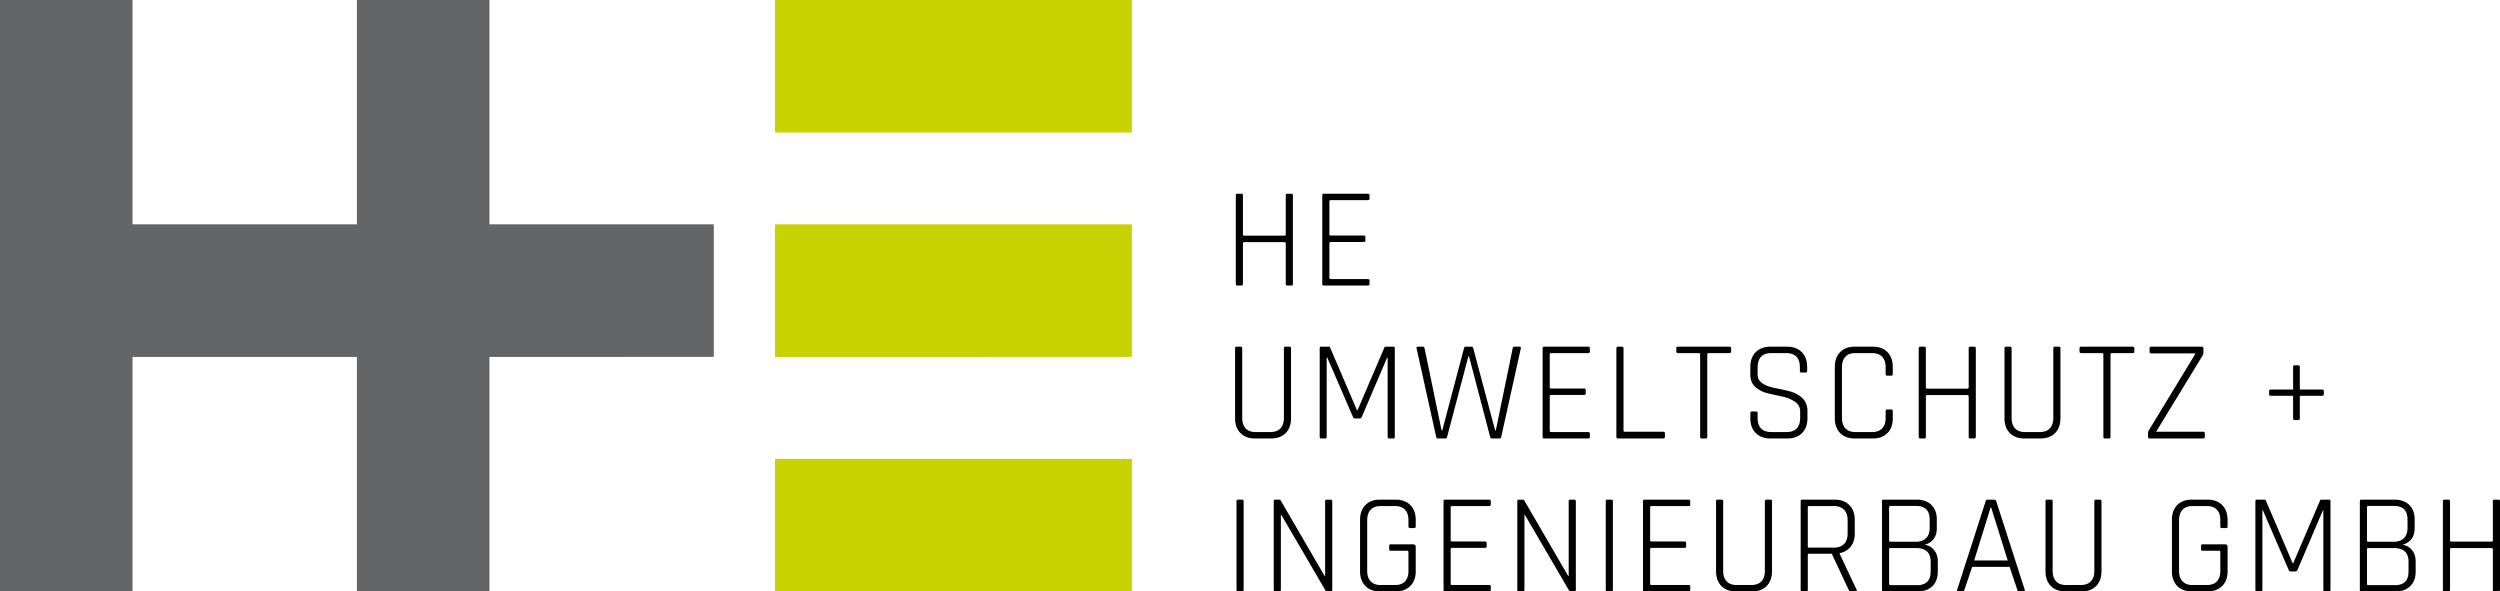
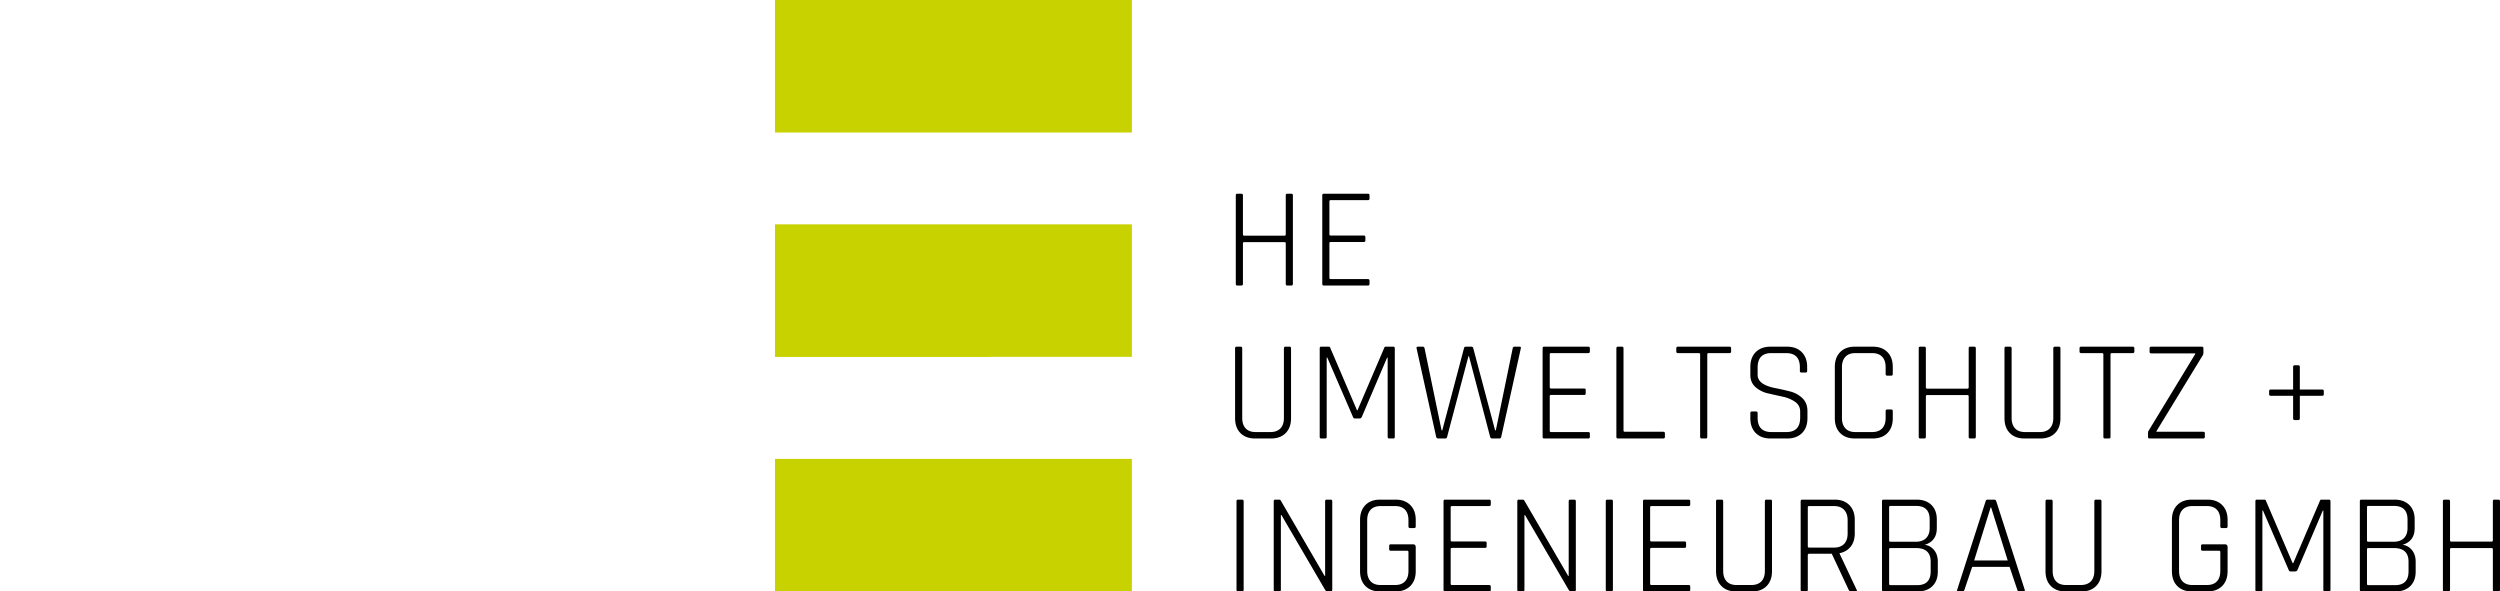
<svg xmlns="http://www.w3.org/2000/svg" width="245.166" height="58">
  <g fill="none" fill-rule="evenodd">
    <g fill="#000" fill-rule="nonzero">
      <path d="M121.736 28h-.406c-.093 0-.14-.056-.14-.168v-8.666c0-.112.047-.168.14-.168h.406c.103 0 .154.056.154.168v3.822c0 .084.047.126.14.126h3.92c.093 0 .14-.042.14-.126v-3.822c0-.112.047-.168.14-.168h.406c.103 0 .154.056.154.168v8.666c0 .112-.051.168-.154.168h-.406c-.093 0-.14-.056-.14-.168V23.87c0-.084-.047-.126-.14-.126h-3.92c-.093 0-.14.042-.14.126v3.962c0 .112-.051.168-.154.168ZM134.136 28h-4.326c-.093 0-.14-.056-.14-.168v-8.666c0-.112.047-.168.14-.168h4.326c.112 0 .168.051.168.154v.322c0 .103-.056.154-.168.154h-3.626c-.093 0-.14.042-.14.126v3.22c0 .084.047.126.14.126h3.234c.103 0 .154.051.154.154v.322c0 .103-.051.154-.154.154h-3.234c-.093 0-.14.042-.14.126v3.388c0 .084.047.126.14.126h3.626c.112 0 .168.051.168.154v.322c0 .103-.056.154-.168.154ZM126.062 33.998h.392c.103 0 .154.051.154.154v6.86c0 .616-.175 1.101-.525 1.456-.35.355-.828.532-1.435.532h-1.568c-.607 0-1.085-.177-1.435-.532-.35-.355-.525-.84-.525-1.456v-6.846c0-.112.047-.168.14-.168h.406c.103 0 .154.056.154.168v6.818c0 .439.112.78.336 1.022.224.243.55.364.98.364h1.442c.43 0 .758-.119.987-.357.229-.238.343-.581.343-1.029v-6.818c0-.112.051-.168.154-.168ZM135.886 33.998h.756c.093 0 .14.056.14.168v8.666c0 .112-.047.168-.14.168h-.406c-.103 0-.154-.056-.154-.168v-7.756h-.056l-2.478 5.81c-.056.103-.126.154-.21.154h-.462c-.093 0-.159-.051-.196-.154l-2.52-5.824h-.056v7.77c0 .112-.047.168-.14.168h-.406c-.093 0-.14-.056-.14-.168v-8.666c0-.112.047-.168.14-.168h.756c.065 0 .107.028.126.084l2.632 6.146h.056l2.632-6.146c.019-.056.06-.084.126-.084ZM141.734 43h-.7c-.103 0-.168-.056-.196-.168l-1.918-8.666c-.028-.112.019-.168.14-.168h.462c.103 0 .163.056.182.168l1.666 8.036h.07l2.128-8.05c.019-.103.08-.154.182-.154h.532c.112 0 .177.051.196.154l2.142 8.05h.07l1.652-8.036c.019-.112.084-.168.196-.168h.476c.112 0 .154.056.126.168l-1.918 8.666c-.019.112-.08.168-.182.168h-.714c-.103 0-.168-.056-.196-.168l-2.072-7.896h-.056l-2.086 7.896c-.028.112-.089.168-.182.168ZM155.744 43h-4.326c-.093 0-.14-.056-.14-.168v-8.666c0-.112.047-.168.14-.168h4.326c.112 0 .168.051.168.154v.322c0 .103-.056.154-.168.154h-3.626c-.093 0-.14.042-.14.126v3.22c0 .084.047.126.14.126h3.234c.103 0 .154.051.154.154v.322c0 .103-.051.154-.154.154h-3.234c-.093 0-.14.042-.14.126v3.388c0 .084.047.126.14.126h3.626c.112 0 .168.051.168.154v.322c0 .103-.056.154-.168.154ZM163.104 43h-4.452c-.093 0-.14-.056-.14-.168v-8.666c0-.112.047-.168.14-.168h.406c.103 0 .154.056.154.168v8.05c0 .084.047.126.14.126h3.752c.112 0 .168.051.168.154v.35c0 .103-.056.154-.168.154ZM167.286 43h-.406c-.103 0-.154-.056-.154-.168v-8.078c0-.084-.047-.126-.14-.126h-2.03c-.112 0-.168-.051-.168-.154v-.322c0-.103.056-.154.168-.154h5.04c.112 0 .168.051.168.154v.322c0 .103-.056.154-.168.154h-2.03c-.093 0-.14.042-.14.126v8.078c0 .112-.047.168-.14.168ZM171.65 41.012v-.504c0-.103.051-.154.154-.154h.406c.103 0 .154.051.154.154v.462c0 .933.453 1.4 1.358 1.4h1.456c.905 0 1.358-.471 1.358-1.414v-.588c0-.41-.168-.733-.504-.966a3.35 3.35 0 0 0-1.218-.504c-.476-.103-.954-.21-1.435-.322a2.746 2.746 0 0 1-1.225-.616c-.336-.299-.504-.7-.504-1.204v-.77c0-.616.177-1.101.532-1.456.355-.355.835-.532 1.442-.532h1.624c.607 0 1.087.177 1.442.532.355.355.532.84.532 1.456v.392c0 .103-.051.154-.154.154h-.406c-.103 0-.154-.051-.154-.154v-.35c0-.933-.453-1.4-1.358-1.4h-1.442c-.896 0-1.344.476-1.344 1.428v.7c0 .644.574 1.078 1.722 1.302.476.093.954.2 1.435.322.48.121.889.34 1.225.658.336.317.504.747.504 1.288v.686c0 .616-.177 1.101-.532 1.456-.355.355-.835.532-1.442.532h-1.652c-.607 0-1.087-.177-1.442-.532-.355-.355-.532-.84-.532-1.456ZM183.658 43h-1.764c-.607 0-1.085-.177-1.435-.532-.35-.355-.525-.84-.525-1.456v-5.026c0-.616.175-1.101.525-1.456.35-.355.828-.532 1.435-.532h1.764c.607 0 1.085.177 1.435.532.35.355.525.84.525 1.456v.686c0 .112-.051.168-.154.168h-.392c-.103 0-.154-.056-.154-.168v-.658c0-.448-.114-.791-.343-1.029-.229-.238-.558-.357-.987-.357h-1.638c-.43 0-.756.121-.98.364-.224.243-.336.583-.336 1.022v4.97c0 .439.112.78.336 1.022.224.243.55.364.98.364h1.638c.43 0 .758-.119.987-.357.229-.238.343-.581.343-1.029v-.658c0-.112.051-.168.154-.168h.392c.103 0 .154.056.154.168v.686c0 .616-.175 1.101-.525 1.456-.35.355-.828.532-1.435.532ZM188.708 43h-.406c-.093 0-.14-.056-.14-.168v-8.666c0-.112.047-.168.14-.168h.406c.103 0 .154.056.154.168v3.822c0 .084.047.126.14.126h3.92c.093 0 .14-.042.14-.126v-3.822c0-.112.047-.168.14-.168h.406c.103 0 .154.056.154.168v8.666c0 .112-.051.168-.154.168h-.406c-.093 0-.14-.056-.14-.168V38.87c0-.084-.047-.126-.14-.126h-3.92c-.093 0-.14.042-.14.126v3.962c0 .112-.051.168-.154.168ZM201.514 33.998h.392c.103 0 .154.051.154.154v6.86c0 .616-.175 1.101-.525 1.456-.35.355-.828.532-1.435.532h-1.568c-.607 0-1.085-.177-1.435-.532-.35-.355-.525-.84-.525-1.456v-6.846c0-.112.047-.168.14-.168h.406c.103 0 .154.056.154.168v6.818c0 .439.112.78.336 1.022.224.243.55.364.98.364h1.442c.43 0 .758-.119.987-.357.229-.238.343-.581.343-1.029v-6.818c0-.112.051-.168.154-.168ZM206.83 43h-.406c-.103 0-.154-.056-.154-.168v-8.078c0-.084-.047-.126-.14-.126h-2.03c-.112 0-.168-.051-.168-.154v-.322c0-.103.056-.154.168-.154h5.04c.112 0 .168.051.168.154v.322c0 .103-.056.154-.168.154h-2.03c-.093 0-.14.042-.14.126v8.078c0 .112-.047.168-.14.168ZM210.648 42.846v-.364c0-.112.019-.191.056-.238l4.578-7.532v-.056h-4.312c-.112 0-.168-.051-.168-.154v-.35c0-.103.056-.154.168-.154h4.942c.112 0 .168.051.168.154v.462a.442.442 0 0 1-.07.238l-4.536 7.434v.056h4.578c.112 0 .168.047.168.14v.364c0 .103-.056.154-.168.154h-5.25c-.103 0-.154-.051-.154-.154ZM225.536 38.198h2.184c.112 0 .168.051.168.154v.308c0 .103-.056.154-.168.154h-2.184v2.212c0 .112-.056.168-.168.168h-.322c-.112 0-.168-.056-.168-.168v-2.212h-2.184c-.112 0-.168-.051-.168-.154v-.308c0-.103.056-.154.168-.154h2.184v-2.212c0-.112.056-.168.168-.168h.322c.112 0 .168.056.168.168v2.212ZM121.96 49.166v8.666c0 .112-.051.168-.154.168h-.406c-.093 0-.14-.056-.14-.168v-8.666c0-.112.047-.168.14-.168h.406c.103 0 .154.056.154.168ZM125.456 58h-.406c-.093 0-.14-.056-.14-.168v-8.666c0-.112.047-.168.14-.168h.378c.084 0 .14.028.168.084l4.298 7.392h.056v-7.308c0-.112.051-.168.154-.168h.392c.103 0 .154.056.154.168v8.666c0 .112-.051.168-.154.168h-.322c-.084 0-.159-.051-.224-.154l-4.284-7.336h-.056v7.322c0 .112-.051.168-.154.168ZM136.862 58h-1.526c-.607 0-1.085-.177-1.435-.532-.35-.355-.525-.84-.525-1.456v-5.026c0-.616.175-1.101.525-1.456.35-.355.828-.532 1.435-.532h1.526c.607 0 1.087.177 1.442.532.355.355.532.84.532 1.456v.63c0 .112-.051.168-.154.168h-.406c-.103 0-.154-.056-.154-.168v-.602c0-.448-.112-.791-.336-1.029-.224-.238-.55-.357-.98-.357h-1.414c-.43 0-.756.121-.98.364-.224.243-.336.583-.336 1.022v4.97c0 .439.112.78.336 1.022.224.243.55.364.98.364h1.414c.43 0 .756-.119.98-.357.224-.238.336-.581.336-1.029v-1.848c0-.084-.042-.126-.126-.126h-1.61c-.103 0-.154-.051-.154-.154v-.322c0-.103.051-.154.154-.154h2.184c.177 0 .266.093.266.28v2.352c0 .616-.177 1.101-.532 1.456-.355.355-.835.532-1.442.532ZM146.028 58h-4.326c-.093 0-.14-.056-.14-.168v-8.666c0-.112.047-.168.14-.168h4.326c.112 0 .168.051.168.154v.322c0 .103-.056.154-.168.154h-3.626c-.093 0-.14.042-.14.126v3.22c0 .084.047.126.14.126h3.234c.103 0 .154.051.154.154v.322c0 .103-.051.154-.154.154h-3.234c-.093 0-.14.042-.14.126v3.388c0 .084.047.126.14.126h3.626c.112 0 .168.051.168.154v.322c0 .103-.056.154-.168.154ZM149.342 58h-.406c-.093 0-.14-.056-.14-.168v-8.666c0-.112.047-.168.14-.168h.378c.084 0 .14.028.168.084l4.298 7.392h.056v-7.308c0-.112.051-.168.154-.168h.392c.103 0 .154.056.154.168v8.666c0 .112-.051.168-.154.168h-.322c-.084 0-.159-.051-.224-.154l-4.284-7.336h-.056v7.322c0 .112-.051.168-.154.168ZM158.172 49.166v8.666c0 .112-.051.168-.154.168h-.406c-.093 0-.14-.056-.14-.168v-8.666c0-.112.047-.168.14-.168h.406c.103 0 .154.056.154.168ZM165.588 58h-4.326c-.093 0-.14-.056-.14-.168v-8.666c0-.112.047-.168.14-.168h4.326c.112 0 .168.051.168.154v.322c0 .103-.056.154-.168.154h-3.626c-.093 0-.14.042-.14.126v3.22c0 .084.047.126.14.126h3.234c.103 0 .154.051.154.154v.322c0 .103-.051.154-.154.154h-3.234c-.093 0-.14.042-.14.126v3.388c0 .084.047.126.14.126h3.626c.112 0 .168.051.168.154v.322c0 .103-.056.154-.168.154ZM173.228 48.998h.392c.103 0 .154.051.154.154v6.86c0 .616-.175 1.101-.525 1.456-.35.355-.828.532-1.435.532h-1.568c-.607 0-1.085-.177-1.435-.532-.35-.355-.525-.84-.525-1.456v-6.846c0-.112.047-.168.14-.168h.406c.103 0 .154.056.154.168v6.818c0 .439.112.78.336 1.022.224.243.55.364.98.364h1.442c.43 0 .758-.119.987-.357.229-.238.343-.581.343-1.029v-6.818c0-.112.051-.168.154-.168ZM177.13 58h-.406c-.093 0-.14-.056-.14-.168v-8.666c0-.112.047-.168.14-.168h3.192c.607 0 1.087.177 1.442.532.355.355.532.84.532 1.456v1.33c0 .523-.133.952-.399 1.288-.266.336-.628.55-1.085.644v.056l1.666 3.528c.056.112.023.168-.098.168h-.434a.252.252 0 0 1-.252-.168l-1.652-3.528h-2.212c-.093 0-.14.042-.14.126v3.402c0 .112-.051.168-.154.168Zm.294-4.298h2.422c.43 0 .76-.119.994-.357.233-.238.35-.576.35-1.015v-1.316c0-.439-.117-.78-.35-1.022-.233-.243-.565-.364-.994-.364h-2.422c-.093 0-.14.042-.14.126v3.822c0 .084.047.126.14.126ZM185.4 57.384h2.604c.887 0 1.33-.448 1.33-1.344v-.966c0-.887-.485-1.33-1.456-1.33H185.4c-.093 0-.14.037-.14.112v3.402c0 .084.047.126.14.126Zm0-4.256h2.464c.439 0 .777-.117 1.015-.35.238-.233.357-.565.357-.994v-.826c0-.896-.443-1.344-1.33-1.344H185.4c-.093 0-.14.042-.14.126v3.262c0 .084.047.126.14.126Zm-.84 4.704v-8.666c0-.112.047-.168.14-.168h3.262c.607 0 1.087.173 1.442.518.355.345.532.821.532 1.428v.854c0 .85-.401 1.395-1.204 1.638.345.019.649.177.91.476s.392.686.392 1.162v.98c0 .607-.177 1.083-.532 1.428-.355.345-.835.518-1.442.518h-3.36c-.093 0-.14-.056-.14-.168ZM192.466 58h-.434c-.103 0-.135-.056-.098-.168l2.786-8.666c.028-.112.093-.168.196-.168h.658c.093 0 .159.056.196.168l2.786 8.666c.028.112-.005.168-.098.168h-.448c-.093 0-.154-.056-.182-.168l-.756-2.24h-3.668l-.756 2.24c-.037.112-.098.168-.182.168Zm2.744-8.232-1.61 5.194h3.29l-1.624-5.194h-.056ZM205.538 48.998h.392c.103 0 .154.051.154.154v6.86c0 .616-.175 1.101-.525 1.456-.35.355-.828.532-1.435.532h-1.568c-.607 0-1.085-.177-1.435-.532-.35-.355-.525-.84-.525-1.456v-6.846c0-.112.047-.168.14-.168h.406c.103 0 .154.056.154.168v6.818c0 .439.112.78.336 1.022.224.243.55.364.98.364h1.442c.43 0 .758-.119.987-.357.229-.238.343-.581.343-1.029v-6.818c0-.112.051-.168.154-.168ZM216.478 58h-1.526c-.607 0-1.085-.177-1.435-.532-.35-.355-.525-.84-.525-1.456v-5.026c0-.616.175-1.101.525-1.456.35-.355.828-.532 1.435-.532h1.526c.607 0 1.087.177 1.442.532.355.355.532.84.532 1.456v.63c0 .112-.051.168-.154.168h-.406c-.103 0-.154-.056-.154-.168v-.602c0-.448-.112-.791-.336-1.029-.224-.238-.55-.357-.98-.357h-1.414c-.43 0-.756.121-.98.364-.224.243-.336.583-.336 1.022v4.97c0 .439.112.78.336 1.022.224.243.55.364.98.364h1.414c.43 0 .756-.119.98-.357.224-.238.336-.581.336-1.029v-1.848c0-.084-.042-.126-.126-.126h-1.61c-.103 0-.154-.051-.154-.154v-.322c0-.103.051-.154.154-.154h2.184c.177 0 .266.093.266.28v2.352c0 .616-.177 1.101-.532 1.456-.355.355-.835.532-1.442.532ZM227.646 48.998h.756c.093 0 .14.056.14.168v8.666c0 .112-.047.168-.14.168h-.406c-.103 0-.154-.056-.154-.168v-7.756h-.056l-2.478 5.81c-.056.103-.126.154-.21.154h-.462c-.093 0-.159-.051-.196-.154l-2.52-5.824h-.056v7.77c0 .112-.047.168-.14.168h-.406c-.093 0-.14-.056-.14-.168v-8.666c0-.112.047-.168.14-.168h.756c.065 0 .107.028.126.084l2.632 6.146h.056l2.632-6.146c.019-.056.06-.084.126-.084ZM232.262 57.384h2.604c.887 0 1.33-.448 1.33-1.344v-.966c0-.887-.485-1.33-1.456-1.33h-2.478c-.093 0-.14.037-.14.112v3.402c0 .084.047.126.14.126Zm0-4.256h2.464c.439 0 .777-.117 1.015-.35.238-.233.357-.565.357-.994v-.826c0-.896-.443-1.344-1.33-1.344h-2.506c-.093 0-.14.042-.14.126v3.262c0 .084.047.126.14.126Zm-.84 4.704v-8.666c0-.112.047-.168.14-.168h3.262c.607 0 1.087.173 1.442.518.355.345.532.821.532 1.428v.854c0 .85-.401 1.395-1.204 1.638.345.019.649.177.91.476s.392.686.392 1.162v.98c0 .607-.177 1.083-.532 1.428-.355.345-.835.518-1.442.518h-3.36c-.093 0-.14-.056-.14-.168ZM240.112 58h-.406c-.093 0-.14-.056-.14-.168v-8.666c0-.112.047-.168.14-.168h.406c.103 0 .154.056.154.168v3.822c0 .084.047.126.14.126h3.92c.093 0 .14-.042.14-.126v-3.822c0-.112.047-.168.14-.168h.406c.103 0 .154.056.154.168v8.666c0 .112-.051.168-.154.168h-.406c-.093 0-.14-.056-.14-.168V53.87c0-.084-.047-.126-.14-.126h-3.92c-.093 0-.14.042-.14.126v3.962c0 .112-.051.168-.154.168Z" />
    </g>
    <path fill="#C8D200" d="M76 0h35v13H76Zm0 22h35v13H76Zm0 23h35v13H76Z" />
-     <path fill="#646567" d="M13 0v22h22V0h13v22h22v13H48v23H35V35H13v23H0V0h13Z" />
  </g>
</svg>